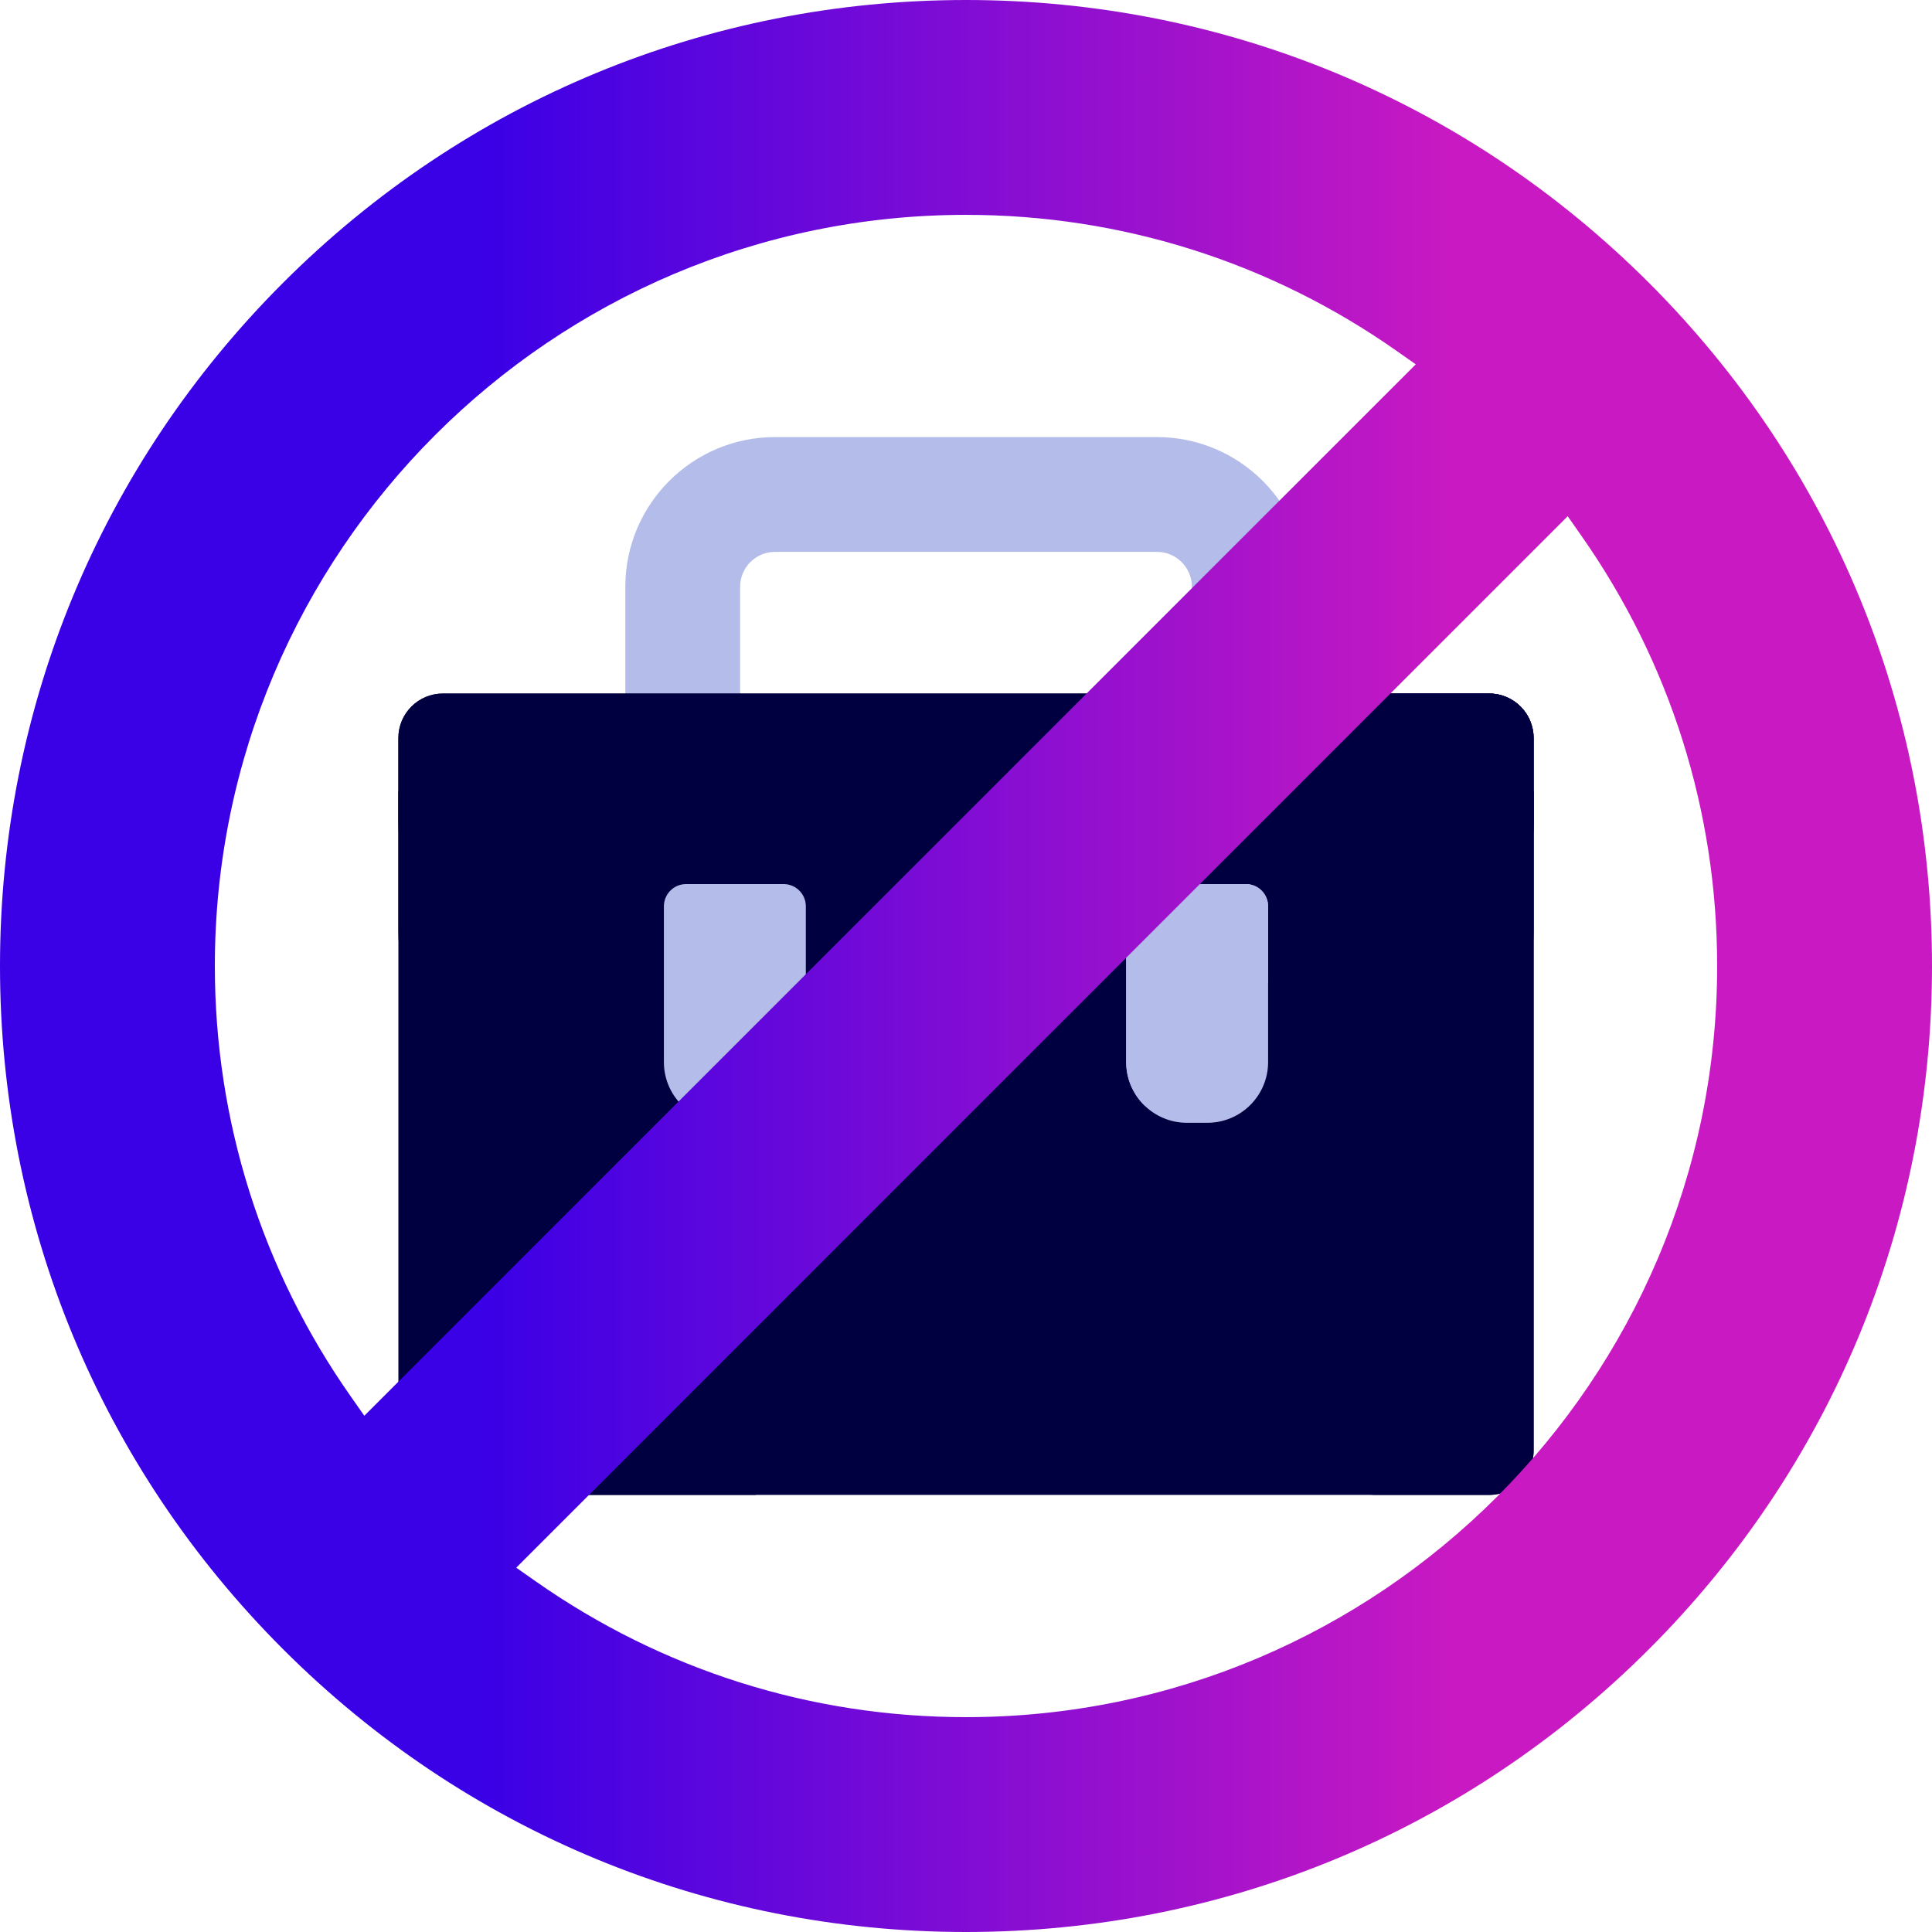
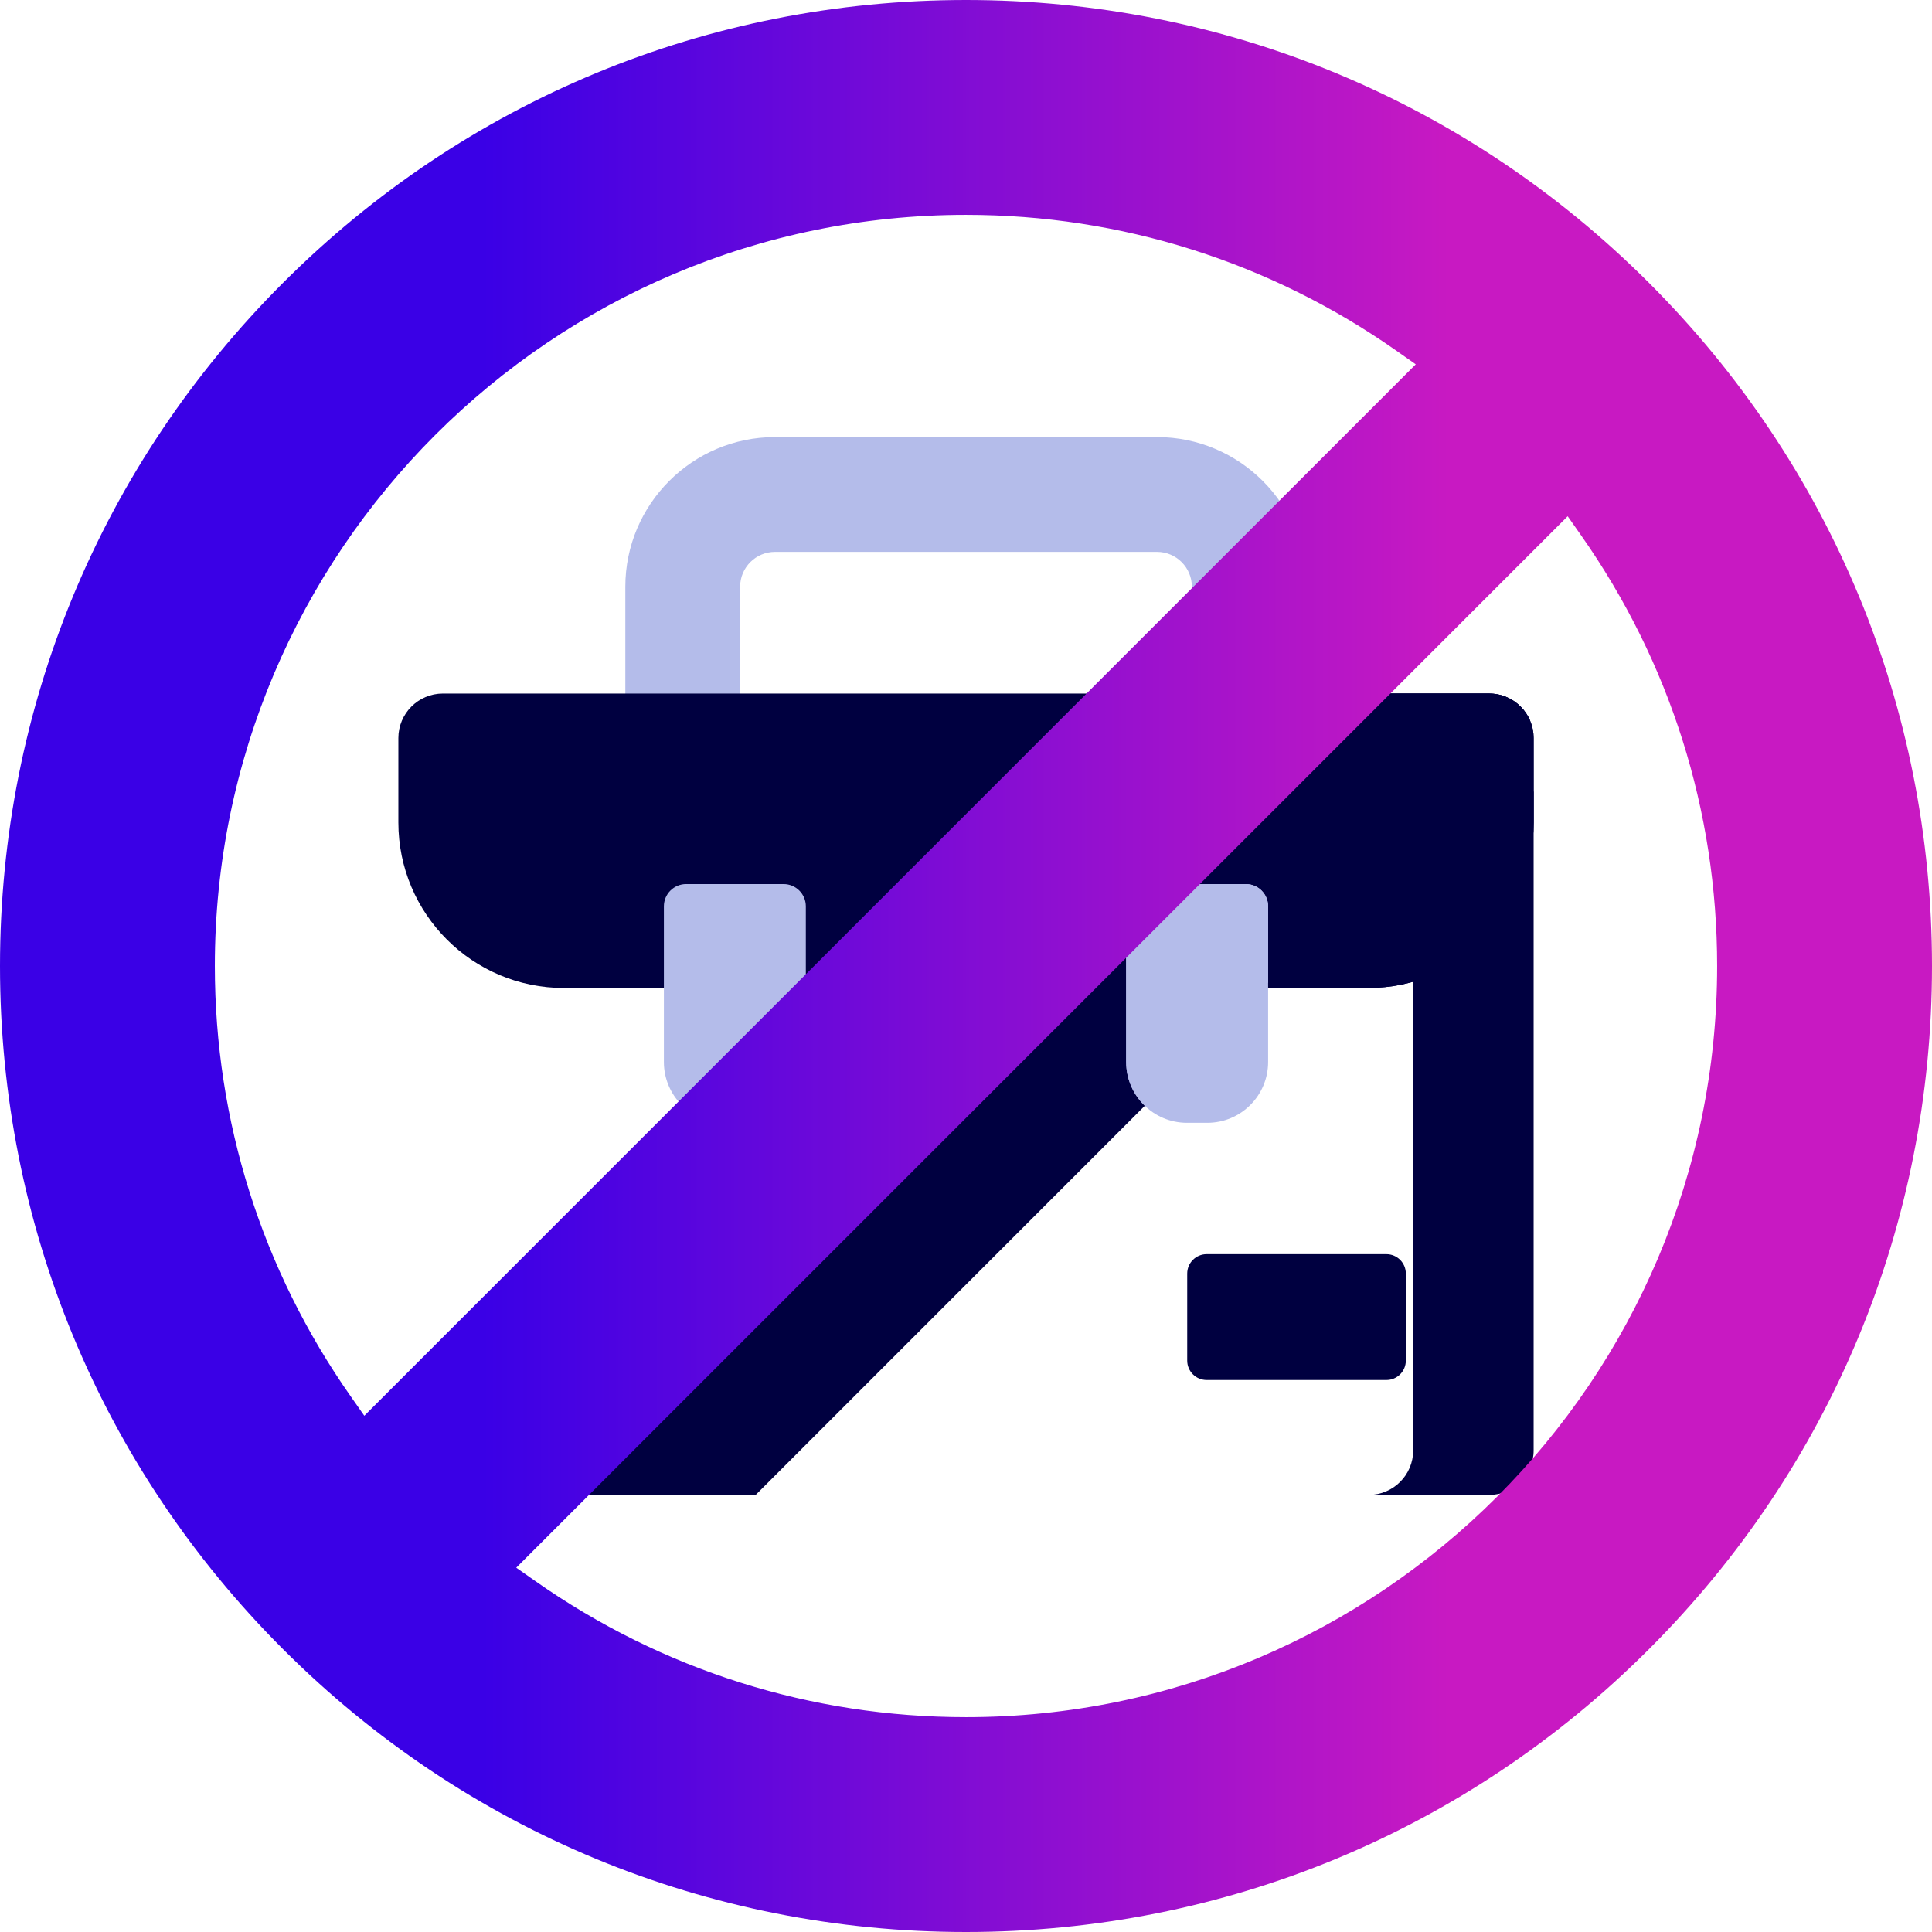
<svg xmlns="http://www.w3.org/2000/svg" id="Capa_1" version="1.1" viewBox="0 0 512 512">
  <defs>
    <linearGradient id="linear-gradient" x1="0" y1="256" x2="512" y2="256" gradientUnits="userSpaceOnUse">
      <stop offset=".25" stop-color="#3a00e6" />
      <stop offset=".75" stop-color="#c819c2" />
    </linearGradient>
  </defs>
  <g>
    <path d="M306.618,115.831h-101.235c-21.87,0-39.663,17.793-39.663,39.663v37.879c0,8.401,6.811,15.211,15.211,15.211s15.211-6.81,15.211-15.211v-37.879c0-5.095,4.146-9.241,9.241-9.241h101.235c5.095,0,9.241,4.146,9.241,9.241v37.879c0,8.401,6.81,15.211,15.211,15.211s15.211-6.81,15.211-15.211v-37.879c0-21.87-17.793-39.663-39.663-39.663Z" fill="#b4bcea" />
-     <path d="M406.425,209.762v174.605c0,6.518-5.278,11.796-11.796,11.796H117.371c-6.518,0-11.796-5.278-11.796-11.796v-174.605h300.85Z" fill="#000040" />
    <path d="M306.128,209.762l-186.402,186.402h80.532l186.402-186.402h-80.532Z" fill="#000040" />
    <g>
      <g>
-         <path d="M394.632,183.797H117.368c-6.514,0-11.795,5.281-11.795,11.795v50.987c0,24.231,19.643,43.874,43.874,43.874h26.489v19.611c0,8.897,7.213,16.11,16.11,16.11h5.397c8.897,0,16.11-7.213,16.11-16.11v-19.611h84.894v19.611c0,8.897,7.213,16.11,16.11,16.11h5.397c8.897,0,16.11-7.213,16.11-16.11v-19.611h26.489c24.231,0,43.874-19.643,43.874-43.874v-50.987c0-6.514-5.28-11.795-11.795-11.795h0Z" fill="#000040" />
        <path d="M406.428,209.764v174.604c0,6.517-5.284,11.802-11.791,11.802h-31.926c6.517,0,11.802-5.284,11.802-11.802v-174.604h31.915Z" fill="#000040" />
        <path d="M367.408,365.719h-47.634c-2.845,0-5.151-2.306-5.151-5.151v-23.051c0-2.845,2.306-5.151,5.151-5.151h47.634c2.845,0,5.151,2.306,5.151,5.151v23.051c0,2.845-2.306,5.151-5.151,5.151Z" fill="#000040" />
      </g>
      <path d="M394.632,183.797H117.368c-6.514,0-11.795,5.281-11.795,11.795v22.363c0,24.231,19.643,43.874,43.874,43.874h213.107c24.231,0,43.874-19.643,43.874-43.874v-22.363c-.001-6.514-5.281-11.795-11.796-11.795h0Z" fill="#000040" />
      <path d="M405.473,190.944c-1.804-4.202-5.977-7.147-10.841-7.147h-62.533l-78.032,78.032h80.521l70.885-70.885Z" fill="#000040" />
      <path d="M406.428,195.595v22.359c0,24.231-19.64,43.871-43.871,43.871h-31.927c24.231,0,43.882-19.64,43.882-43.871v-22.359c0-6.517-5.284-11.802-11.802-11.802h31.926c6.507,0,11.792,5.285,11.792,11.802h0Z" fill="#000040" />
      <g>
        <path d="M319.954,297.551h-5.397c-8.897,0-16.11-7.213-16.11-16.11v-41.258c0-3.257,2.64-5.897,5.898-5.897h25.822c3.257,0,5.897,2.64,5.897,5.897v41.258c.001,8.897-7.212,16.11-16.11,16.11h0Z" fill="#b4bcea" />
        <path d="M336.065,240.183c0-3.257-2.64-5.897-5.898-5.897h-25.822c-3.257,0-5.898,2.64-5.898,5.897v41.258c0,4.557,1.9,8.663,4.941,11.594l32.676-32.676v-20.176h.001Z" fill="#b4bcea" />
      </g>
    </g>
    <path d="M192.046,297.551h5.397c8.897,0,16.11-7.213,16.11-16.11v-41.258c0-3.257-2.64-5.897-5.897-5.897h-25.822c-3.257,0-5.897,2.64-5.897,5.897v41.258c-.001,8.897,7.211,16.11,16.109,16.11h0Z" fill="#b4bcea" />
  </g>
  <path d="M256.001,512c-68.381,0-132.668-26.628-181.019-74.98C26.629,388.667,0,324.38,0,256S26.629,123.333,74.981,74.981C123.333,26.629,187.62,0,256.001,0s132.667,26.628,181.019,74.98c48.352,48.353,74.98,112.64,74.98,181.02s-26.628,132.667-74.98,181.019c-48.353,48.352-112.639,74.981-181.019,74.981h0ZM136.809,415.452l5.123,3.594c33.581,23.562,73.025,36.016,114.068,36.016,109.763,0,199.062-89.299,199.062-199.062,0-41.044-12.454-80.488-36.016-114.068l-3.594-5.123L136.809,415.452ZM256.001,56.938c-109.764,0-199.064,89.299-199.064,199.062,0,41.043,12.454,80.488,36.016,114.068l3.594,5.123L375.192,96.548l-5.123-3.594c-33.581-23.562-73.026-36.016-114.068-36.016h0Z" fill="url(#linear-gradient)" />
</svg>